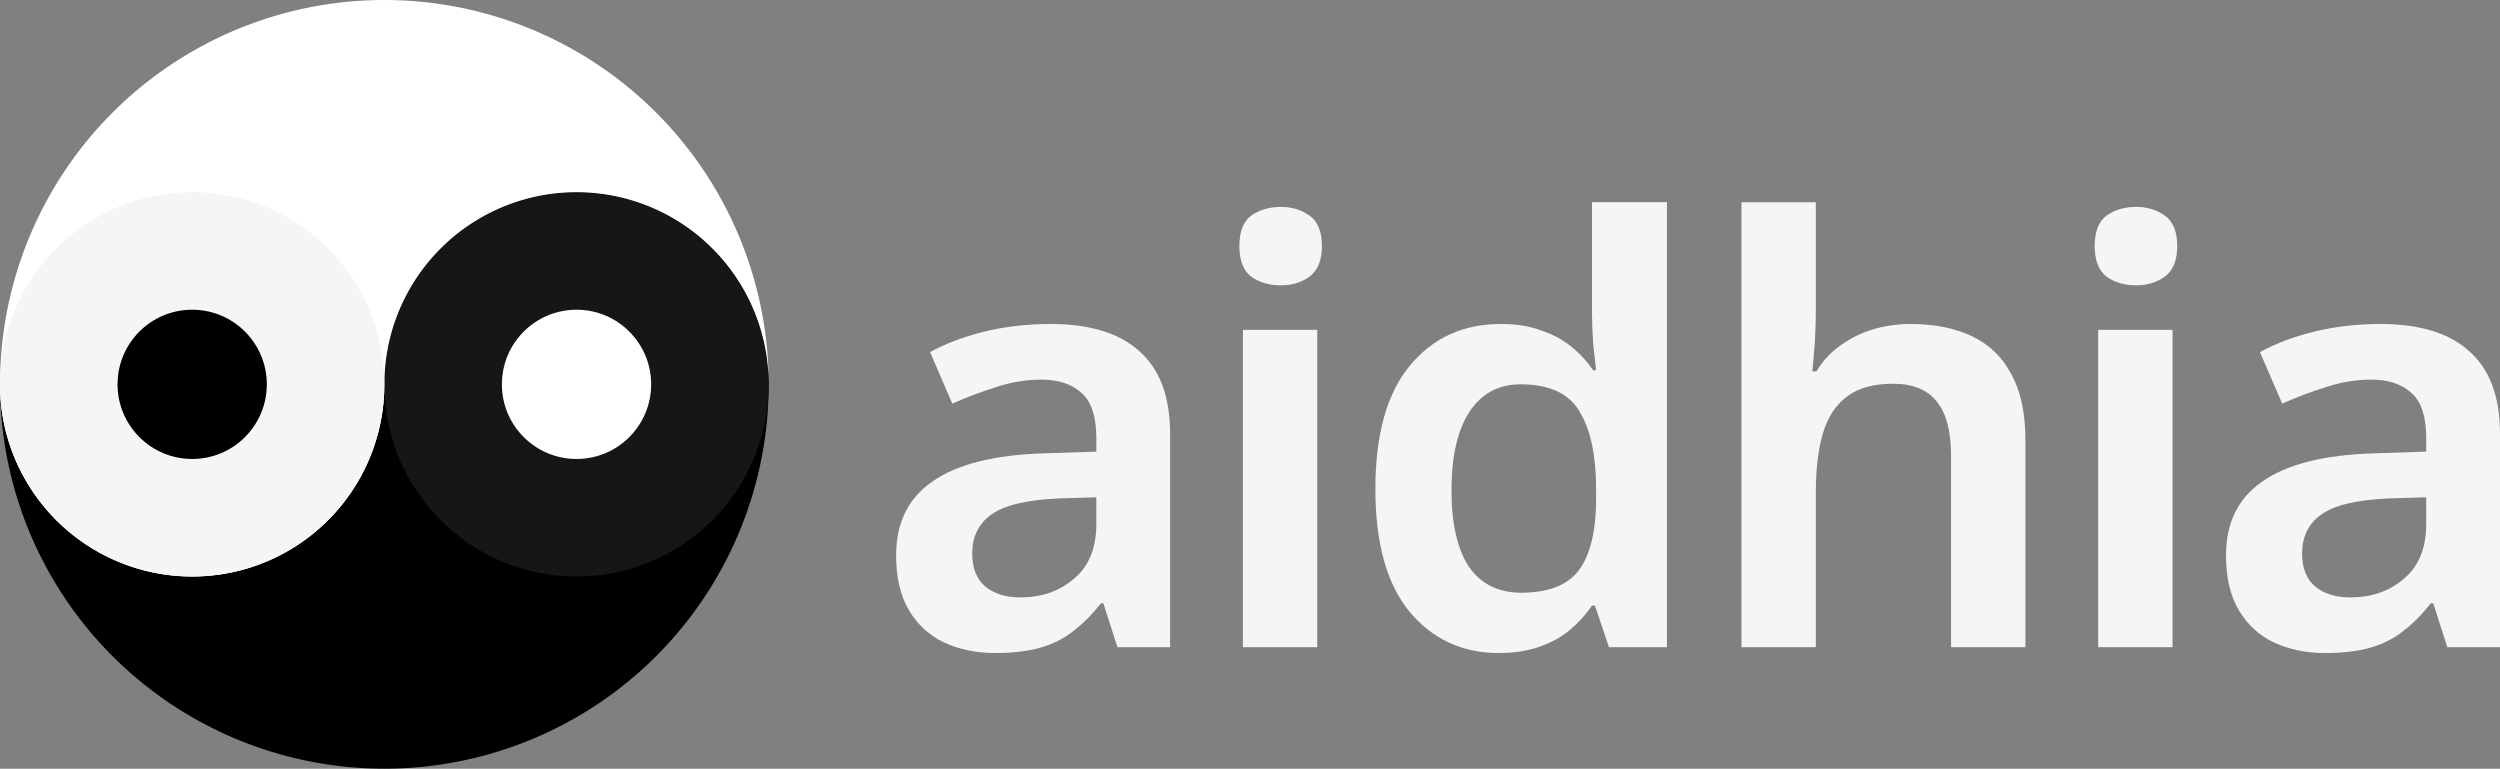
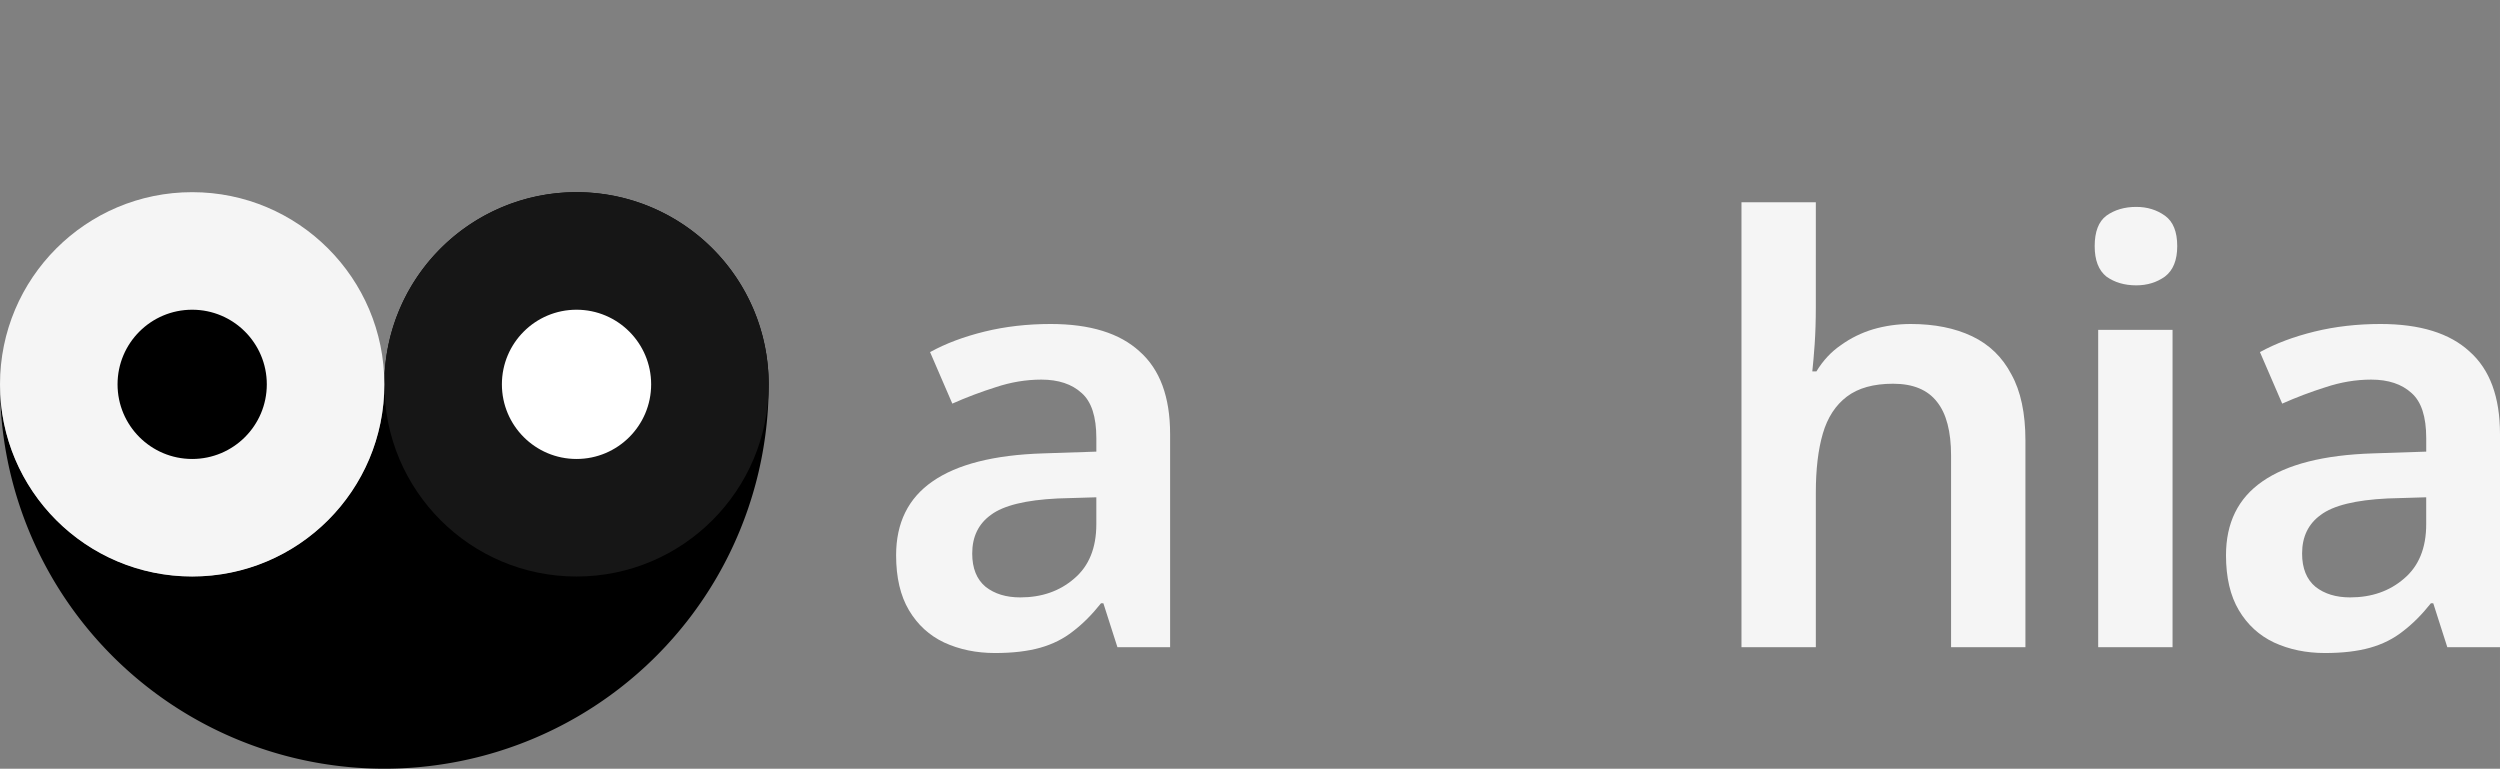
<svg xmlns="http://www.w3.org/2000/svg" xmlns:ns1="http://www.inkscape.org/namespaces/inkscape" xmlns:ns2="http://sodipodi.sourceforge.net/DTD/sodipodi-0.dtd" width="1339.933" height="412.031" viewBox="0 0 354.524 109.017" version="1.1" id="svg1" ns1:version="1.3.2 (091e20e, 2023-11-25)" ns2:docname="logo-aidhia-complete-white.svg" ns1:export-filename="../../../../Projects/aidhia/Brand/logo-aidhia-complete-black.png" ns1:export-xdpi="96" ns1:export-ydpi="96">
  <rect x="0" y="0" width="354.524" height="109.017" fill="#808080" stroke="none" />
  <ns2:namedview id="namedview1" pagecolor="#ffffff" bordercolor="#cccccc" borderopacity="1" ns1:showpageshadow="0" ns1:pageopacity="1" ns1:pagecheckerboard="true" ns1:deskcolor="#d1d1d1" ns1:document-units="mm" ns1:zoom="0.73715924" ns1:cx="614.52123" ns1:cy="75.967304" ns1:window-width="2176" ns1:window-height="1261" ns1:window-x="3002" ns1:window-y="54" ns1:window-maximized="0" ns1:current-layer="layer1" />
  <defs id="defs1">
    <ns1:path-effect effect="sketch" id="path-effect12" is_visible="true" lpeversion="1" nbiter_approxstrokes="5" parallel_offset="5;1" strokelength="100" strokelength_rdm="0.3;1" strokeoverlap="0.3" strokeoverlap_rdm="0.3;1" ends_tolerance="0.1;1" tremble_size="5;1" tremble_frequency="1" nbtangents="5" tgt_places_rdmness="1;1" tgtlength="100" tgtlength_rdm="0.3;1" tgtscale="10" />
    <ns1:path-effect effect="sketch" id="path-effect11" is_visible="true" lpeversion="1" nbiter_approxstrokes="5" parallel_offset="5;1" strokelength="100" strokelength_rdm="0.3;1" strokeoverlap="0.3" strokeoverlap_rdm="0.3;1" ends_tolerance="0.1;1" tremble_size="5;1" tremble_frequency="1" nbtangents="5" tgt_places_rdmness="1;1" tgtlength="100" tgtlength_rdm="0.3;1" tgtscale="10" />
    <ns1:path-effect effect="rough_hatches" id="path-effect10" is_visible="true" lpeversion="1.2" direction="44.979,143.431 , 13.626,0" dist_rdm="75;1" growth="3.6" do_bend="true" bender="44.979,148.431 , 5,0" bottom_edge_variation="5.45;1" top_edge_variation="5.45;1" bottom_tgt_variation="0;1" top_tgt_variation="0;1" scale_bf="1" scale_bb="1" scale_tf="1" scale_tb="1" top_smth_variation="0;1" bottom_smth_variation="0;1" fat_output="true" stroke_width_top="1" stroke_width_bottom="1" front_thickness="1" back_thickness="0.25" />
    <ns1:path-effect effect="gears" id="path-effect9" is_visible="true" lpeversion="1" teeth="17" phi="5" min_radius="5" />
  </defs>
  <g ns1:label="logo-aidhia-full-black" ns1:groupmode="layer" id="layer1" transform="translate(72.231,-93.927)">
-     <path d="m 265.356,139.873 c 5.59,0 9.797,1.301 12.62,3.902 2.878,2.546 4.317,6.448 4.317,11.706 v 30.221 h -7.472 l -1.993,-6.227 h -0.332 c -1.273,1.605 -2.602,2.934 -3.985,3.985 -1.328,1.052 -2.878,1.827 -4.649,2.325 -1.771,0.498 -3.902,0.747 -6.393,0.747 -2.657,0 -5.064,-0.498 -7.223,-1.494 -2.103,-0.996 -3.764,-2.518 -4.982,-4.566 -1.218,-2.048 -1.826,-4.649 -1.826,-7.804 0,-4.594 1.716,-8.081 5.147,-10.461 3.487,-2.435 8.717,-3.764 15.692,-3.985 l 7.555,-0.249 v -1.91 c 0,-3.044 -0.692,-5.175 -2.076,-6.393 -1.384,-1.273 -3.293,-1.91 -5.729,-1.91 -2.159,0 -4.317,0.36 -6.476,1.079 -2.103,0.664 -4.151,1.439 -6.144,2.325 l -3.155,-7.306 c 2.214,-1.218 4.788,-2.186 7.721,-2.906 2.933,-0.72 6.061,-1.079 9.382,-1.079 z m 0.996,24.741 c -4.539,0.221 -7.694,0.996 -9.465,2.325 -1.771,1.273 -2.657,3.1 -2.657,5.48 0,2.103 0.637,3.681 1.909,4.732 1.273,0.996 2.906,1.494 4.898,1.494 3.044,0 5.59,-0.886 7.638,-2.657 2.103,-1.771 3.155,-4.345 3.155,-7.721 v -3.819 z" style="font-weight:600;font-size:313.794px;line-height:0ex;font-family:'Noto Sans';-inkscape-font-specification:'Noto Sans Semi-Bold';letter-spacing:-9.006px;fill:#f5f5f5;fill-opacity:1;stroke-width:1.518;paint-order:fill markers stroke" id="wm-a2-0" ns1:label="wm-a2" ns1:export-filename="wm-a2-btest.png" ns1:export-xdpi="96" ns1:export-ydpi="96" />
+     <path d="m 265.356,139.873 c 5.59,0 9.797,1.301 12.62,3.902 2.878,2.546 4.317,6.448 4.317,11.706 v 30.221 h -7.472 l -1.993,-6.227 h -0.332 c -1.273,1.605 -2.602,2.934 -3.985,3.985 -1.328,1.052 -2.878,1.827 -4.649,2.325 -1.771,0.498 -3.902,0.747 -6.393,0.747 -2.657,0 -5.064,-0.498 -7.223,-1.494 -2.103,-0.996 -3.764,-2.518 -4.982,-4.566 -1.218,-2.048 -1.826,-4.649 -1.826,-7.804 0,-4.594 1.716,-8.081 5.147,-10.461 3.487,-2.435 8.717,-3.764 15.692,-3.985 l 7.555,-0.249 v -1.91 c 0,-3.044 -0.692,-5.175 -2.076,-6.393 -1.384,-1.273 -3.293,-1.91 -5.729,-1.91 -2.159,0 -4.317,0.36 -6.476,1.079 -2.103,0.664 -4.151,1.439 -6.144,2.325 l -3.155,-7.306 c 2.214,-1.218 4.788,-2.186 7.721,-2.906 2.933,-0.72 6.061,-1.079 9.382,-1.079 m 0.996,24.741 c -4.539,0.221 -7.694,0.996 -9.465,2.325 -1.771,1.273 -2.657,3.1 -2.657,5.48 0,2.103 0.637,3.681 1.909,4.732 1.273,0.996 2.906,1.494 4.898,1.494 3.044,0 5.59,-0.886 7.638,-2.657 2.103,-1.771 3.155,-4.345 3.155,-7.721 v -3.819 z" style="font-weight:600;font-size:313.794px;line-height:0ex;font-family:'Noto Sans';-inkscape-font-specification:'Noto Sans Semi-Bold';letter-spacing:-9.006px;fill:#f5f5f5;fill-opacity:1;stroke-width:1.518;paint-order:fill markers stroke" id="wm-a2-0" ns1:label="wm-a2" ns1:export-filename="wm-a2-btest.png" ns1:export-xdpi="96" ns1:export-ydpi="96" />
    <path d="m 235.857,140.703 v 44.999 h -10.544 v -44.999 z m -5.147,-17.435 c 1.55,0 2.906,0.415 4.068,1.245 1.162,0.83 1.744,2.269 1.744,4.317 0,1.993 -0.581,3.432 -1.744,4.317 -1.162,0.83 -2.519,1.245 -4.068,1.245 -1.661,0 -3.072,-0.415 -4.234,-1.245 -1.107,-0.886 -1.66,-2.325 -1.66,-4.317 0,-2.048 0.554,-3.487 1.66,-4.317 1.162,-0.83 2.574,-1.245 4.234,-1.245 z" style="font-weight:600;font-size:313.794px;line-height:0ex;font-family:'Noto Sans';-inkscape-font-specification:'Noto Sans Semi-Bold';letter-spacing:-9.006px;fill:#f5f5f5;fill-opacity:1;stroke-width:1.518;paint-order:fill markers stroke" id="wm-i2-5" ns1:label="wm-i2" />
    <path d="m 185.27,137.465 c 0,1.937 -0.055,3.708 -0.166,5.314 -0.111,1.55 -0.221,2.823 -0.332,3.819 h 0.581 c 0.941,-1.55 2.103,-2.795 3.487,-3.736 1.384,-0.996 2.906,-1.744 4.566,-2.242 1.716,-0.498 3.487,-0.747 5.314,-0.747 3.376,0 6.282,0.581 8.718,1.744 2.435,1.162 4.29,2.961 5.563,5.397 1.328,2.38 1.993,5.507 1.993,9.382 v 29.308 h -10.544 v -27.149 c 0,-3.432 -0.664,-5.978 -1.993,-7.638 -1.328,-1.716 -3.404,-2.574 -6.227,-2.574 -2.767,0 -4.954,0.609 -6.559,1.827 -1.605,1.218 -2.74,2.961 -3.404,5.231 -0.664,2.269 -0.996,5.065 -0.996,8.386 v 21.918 h -10.544 v -63.099 h 10.544 z" style="font-weight:600;font-size:313.794px;line-height:0ex;font-family:'Noto Sans';-inkscape-font-specification:'Noto Sans Semi-Bold';letter-spacing:-9.006px;fill:#f5f5f5;fill-opacity:1;stroke-width:1.518;paint-order:fill markers stroke" id="wm-h-7" ns1:label="wm-h" />
-     <path d="m 140.329,186.533 c -5.203,0 -9.437,-1.965 -12.703,-5.895 -3.21,-3.93 -4.815,-9.714 -4.815,-17.352 0,-7.749 1.633,-13.588 4.899,-17.518 3.265,-3.93 7.555,-5.895 12.869,-5.895 2.214,0 4.123,0.304 5.728,0.913 1.661,0.553 3.1,1.328 4.317,2.325 1.218,0.996 2.242,2.103 3.072,3.321 h 0.415 c -0.111,-0.886 -0.249,-2.131 -0.415,-3.736 -0.111,-1.661 -0.166,-3.127 -0.166,-4.4 v -15.692 h 10.627 v 63.099 h -8.219 l -1.993,-5.895 h -0.415 c -0.83,1.218 -1.854,2.352 -3.072,3.404 -1.162,0.996 -2.601,1.799 -4.317,2.408 -1.661,0.609 -3.598,0.913 -5.812,0.913 z m 3.155,-8.552 c 3.875,0 6.614,-1.079 8.22,-3.238 1.605,-2.214 2.408,-5.563 2.408,-10.046 v -1.328 c 0,-4.815 -0.775,-8.496 -2.325,-11.042 -1.495,-2.601 -4.29,-3.902 -8.385,-3.902 -3.155,0 -5.59,1.328 -7.306,3.985 -1.661,2.601 -2.491,6.282 -2.491,11.042 0,4.76 0.83,8.385 2.491,10.876 1.716,2.435 4.179,3.653 7.389,3.653 z" style="font-weight:600;font-size:313.794px;line-height:0ex;font-family:'Noto Sans';-inkscape-font-specification:'Noto Sans Semi-Bold';letter-spacing:-9.006px;fill:#f5f5f5;fill-opacity:1;stroke-width:1.518" id="wm-d-0" ns1:label="wm-d" />
-     <path d="m 114.566,140.703 v 44.999 h -10.544 v -44.999 z m -5.147,-17.435 c 1.55,0 2.906,0.415 4.068,1.245 1.162,0.83 1.743,2.269 1.743,4.317 0,1.993 -0.581,3.432 -1.743,4.317 -1.162,0.83 -2.519,1.245 -4.068,1.245 -1.661,0 -3.072,-0.415 -4.234,-1.245 -1.107,-0.886 -1.661,-2.325 -1.661,-4.317 0,-2.048 0.554,-3.487 1.661,-4.317 1.162,-0.83 2.574,-1.245 4.234,-1.245 z" style="font-weight:600;font-size:313.794px;line-height:0ex;font-family:'Noto Sans';-inkscape-font-specification:'Noto Sans Semi-Bold';letter-spacing:-9.006px;fill:#f5f5f5;fill-opacity:1;stroke-width:1.518" id="wm-i1-0" ns1:label="wm-i1" />
    <path d="m 76.765,139.873 c 5.59,0 9.797,1.301 12.62,3.902 2.878,2.546 4.317,6.448 4.317,11.706 v 30.221 h -7.472 l -1.993,-6.227 h -0.332 c -1.273,1.605 -2.601,2.934 -3.985,3.985 -1.328,1.052 -2.878,1.827 -4.649,2.325 -1.771,0.498 -3.902,0.747 -6.393,0.747 -2.657,0 -5.065,-0.498 -7.223,-1.494 -2.103,-0.996 -3.764,-2.518 -4.981,-4.566 -1.218,-2.048 -1.827,-4.649 -1.827,-7.804 0,-4.594 1.716,-8.081 5.148,-10.461 3.487,-2.435 8.717,-3.764 15.692,-3.985 l 7.555,-0.249 v -1.91 c 0,-3.044 -0.692,-5.175 -2.076,-6.393 -1.384,-1.273 -3.293,-1.91 -5.729,-1.91 -2.159,0 -4.317,0.36 -6.476,1.079 -2.103,0.664 -4.151,1.439 -6.144,2.325 l -3.155,-7.306 c 2.214,-1.218 4.788,-2.186 7.721,-2.906 2.933,-0.72 6.061,-1.079 9.382,-1.079 z m 0.996,24.741 c -4.539,0.221 -7.694,0.996 -9.465,2.325 -1.771,1.273 -2.657,3.1 -2.657,5.48 0,2.103 0.637,3.681 1.909,4.732 1.273,0.996 2.906,1.494 4.898,1.494 3.044,0 5.59,-0.886 7.638,-2.657 2.103,-1.771 3.155,-4.345 3.155,-7.721 v -3.819 z" style="font-weight:600;font-size:313.794px;line-height:0ex;font-family:'Noto Sans';-inkscape-font-specification:'Noto Sans Semi-Bold';letter-spacing:-9.006px;fill:#f5f5f5;fill-opacity:1;stroke-width:1.518" id="wm-a1-5" ns1:label="wm-a1" />
    <path id="bottom-swirl-path-7" style="display:inline;fill:#000000;fill-opacity:1;stroke:none;stroke-width:0" d="m 9.525,121.179 a 27.252,27.239 0 0 1 27.252,27.239 27.252,27.239 0 0 1 -0.003,0.038 h 0.002 a 54.504,54.479 0 0 1 -27.252,47.18 54.504,54.479 0 0 1 -54.504,0 54.504,54.479 0 0 1 -27.252,-47.18 h 0.003 a 27.252,27.239 0 0 0 27.249,27.201 27.252,27.239 0 0 0 27.249,-27.201 h 0.005 a 27.252,27.239 0 0 1 -0.003,-0.038 27.252,27.239 0 0 1 27.252,-27.239 z" ns1:label="bottom-swirl-path" />
    <circle style="display:inline;fill:#161616;fill-opacity:1;stroke-width:0" id="circle1" ns1:label="circle2" transform="matrix(-1,0,0,1,-4.1666668e-7,-1.0416666e-6)" cx="-9.525" cy="148.431" r="27.252" />
    <circle style="display:inline;fill:#ffffff;fill-opacity:1;stroke:none;stroke-width:0" id="bottom-retina-8" cx="-9.525" cy="148.431" r="10.583" transform="scale(-1,1)" ns1:label="bottom-retina" />
-     <path id="top-swirl-path-0" style="display:inline;fill:#ffffff;fill-opacity:1;stroke-width:0" d="m -17.727,93.927 a 54.504,54.504 0 0 1 27.252,7.302 54.504,54.504 0 0 1 27.252,47.202 27.252,27.252 0 0 0 -27.252,-27.252 27.252,27.252 0 0 0 -27.252,27.252 27.252,27.252 0 0 1 -27.252,27.252 27.252,27.252 0 0 1 -27.252,-27.252 54.504,54.504 0 0 1 27.252,-47.202 54.504,54.504 0 0 1 27.252,-7.302 z" ns1:label="top-swirl-path" />
    <circle style="display:inline;fill:#f5f5f5;fill-opacity:1;stroke:none;stroke-width:0;stroke-dasharray:none;stroke-opacity:1;paint-order:stroke fill markers" id="path6-1" ns1:label="circle1" transform="matrix(-1,0,0,1,-4.1666668e-7,-1.0416666e-6)" cx="44.979" cy="148.431" r="27.252" />
    <circle style="display:inline;fill:#000000;fill-opacity:1;stroke-width:0" id="top-retina-6" cx="44.979" cy="148.431" r="10.583" transform="scale(-1,1)" ns1:label="top-retina" />
  </g>
</svg>